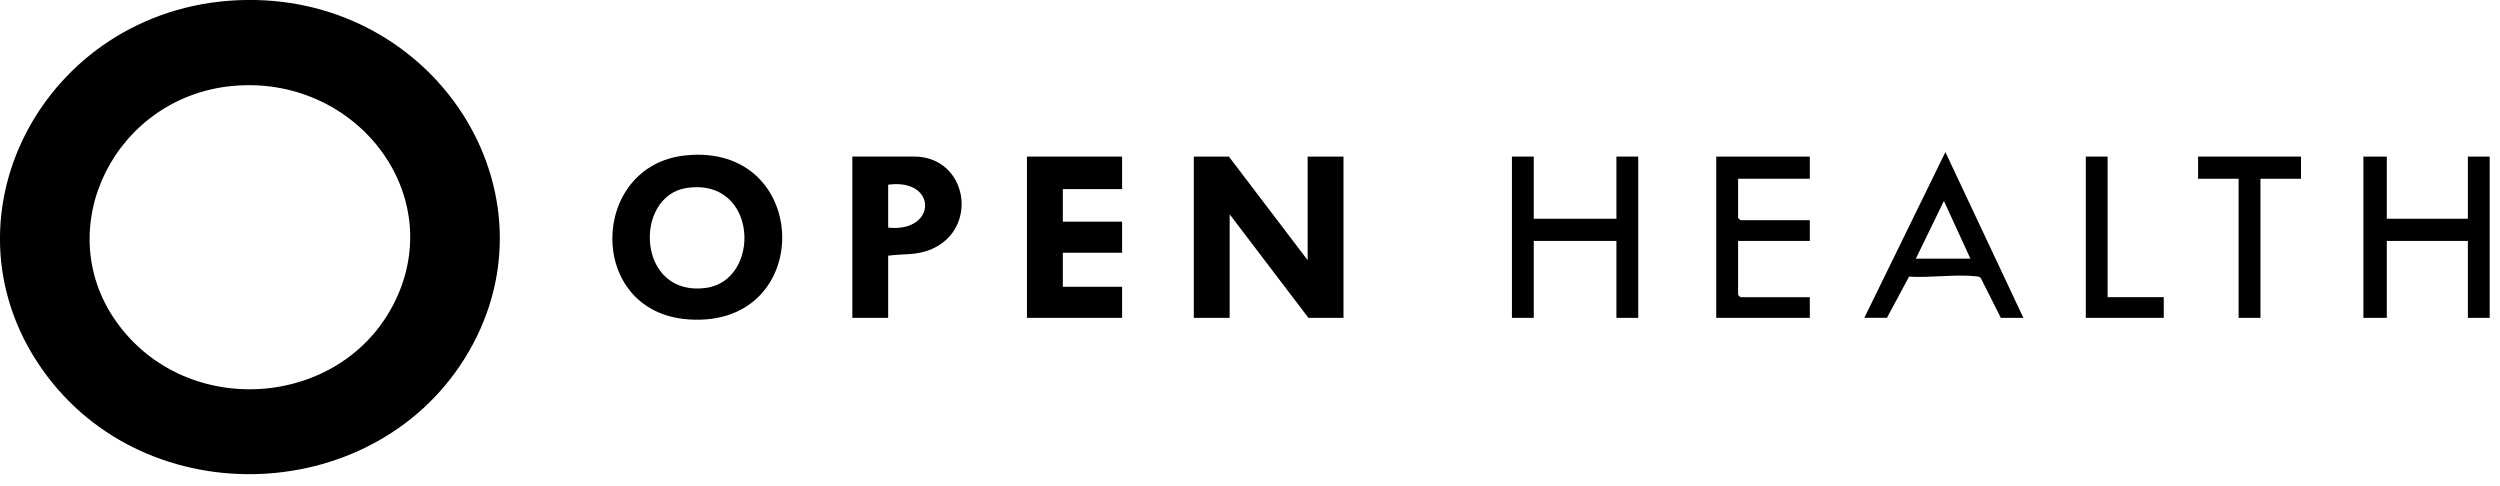
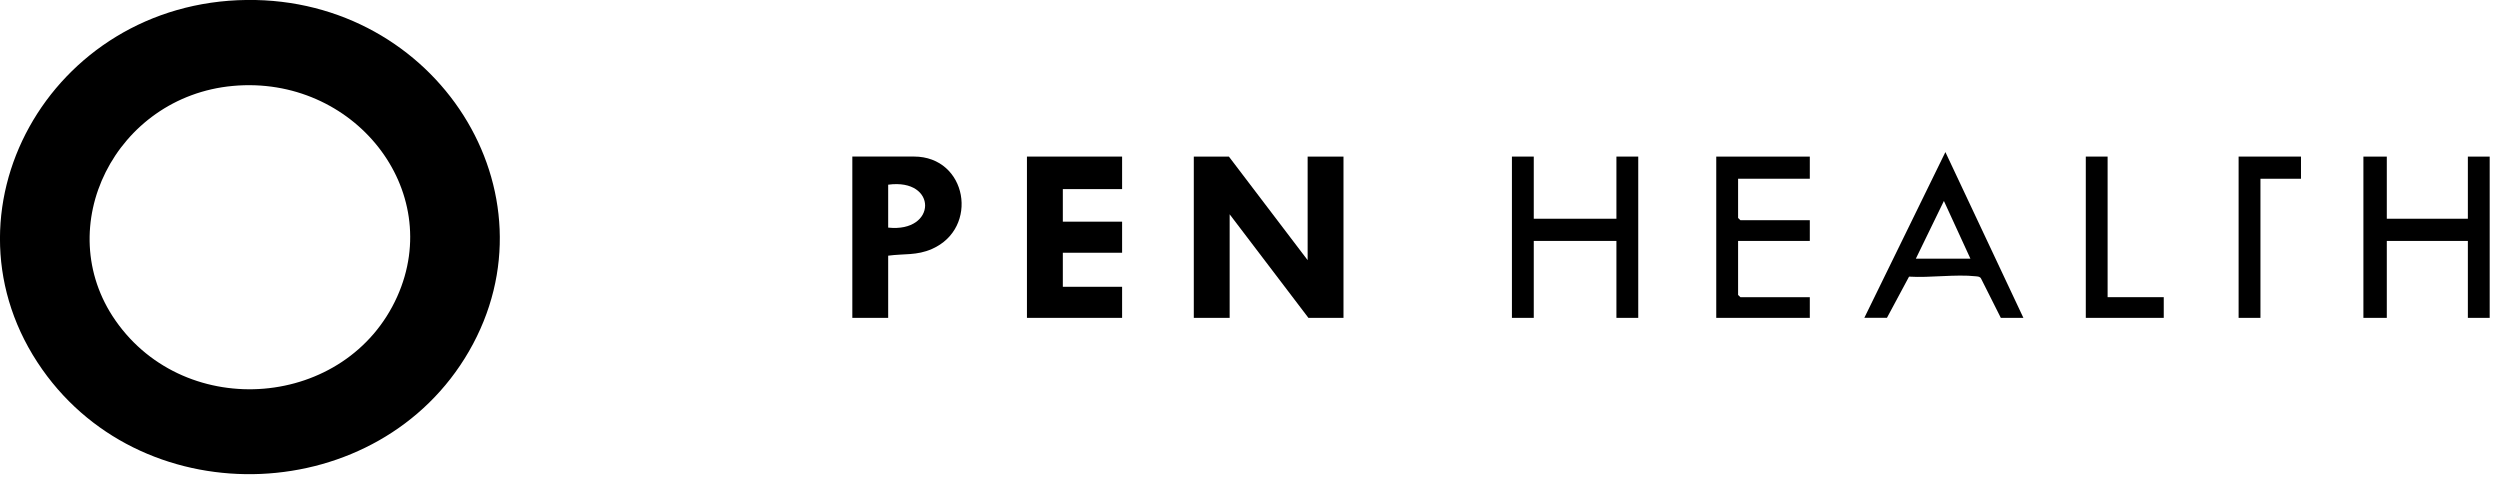
<svg xmlns="http://www.w3.org/2000/svg" width="144" height="28" viewBox="0 0 144 28" fill="none">
  <g clip-path="url(#clip0_2513_147)">
    <path d="M14.225 -0.002C25.152 -0.118 32.296 11.095 27.01 20.239C21.844 29.174 8.422 29.781 2.436 21.282C-3.9 12.287 2.85 0.12 14.225 -0.002ZM13.413 4.949C6.656 5.567 2.884 13.066 6.658 18.471C10.733 24.306 19.977 23.541 22.878 17.087C25.646 10.927 20.362 4.313 13.413 4.949Z" fill="black" />
    <path d="M75.32 14.985V9.019H77.385V18.309H75.365L70.828 12.343V18.309H68.763V9.019H70.784L75.32 14.985Z" fill="black" />
-     <path d="M39.463 8.953C46.786 8.17 47.002 18.957 39.614 18.395C33.749 17.948 33.947 9.542 39.463 8.953ZM39.55 10.827C36.467 11.29 36.663 17.137 40.673 16.581C43.874 16.137 43.673 10.208 39.55 10.827Z" fill="black" />
    <path d="M64.633 9.019V10.892H61.219V12.768H64.633V14.558H61.219V16.519H64.633V18.309H59.152V9.019H64.633Z" fill="black" />
    <path d="M51.159 14.729V18.31H49.094V9.017H52.642C55.723 9.017 56.417 13.146 53.674 14.343C52.799 14.726 52.081 14.603 51.161 14.727L51.159 14.729ZM51.159 13.11C53.981 13.411 54.01 10.25 51.159 10.638V13.11Z" fill="black" />
    <path d="M137.48 9.019V12.599H142.149V9.019H143.408V18.309H142.149V13.877H137.48V18.309H136.132V9.019H137.48Z" fill="black" />
    <path d="M88.345 9.019V12.599H93.106V9.019H94.363V18.309H93.106V13.877H88.345V18.309H87.087V9.019H88.345Z" fill="black" />
    <path d="M104.245 9.019V10.296H100.114V12.556L100.247 12.683H104.245V13.877H100.114V16.989L100.247 17.117H104.245V18.309H98.856V9.019H104.245Z" fill="black" />
    <path d="M116.55 18.308H115.247L114.115 16.057C114.05 15.926 113.944 15.931 113.815 15.915C112.635 15.786 111.172 16.011 109.961 15.934L108.688 18.307H107.385L112.055 8.76L116.547 18.307L116.55 18.308ZM113.496 14.899L111.969 11.575L110.353 14.899H113.496Z" fill="black" />
-     <path d="M132.537 9.019V10.296H130.202V18.309H128.944V10.296H126.609V9.019H132.537Z" fill="black" />
+     <path d="M132.537 9.019V10.296H130.202V18.309H128.944V10.296V9.019H132.537Z" fill="black" />
    <path d="M121.398 9.019V17.117H124.632V18.309H120.142V9.019H121.398Z" fill="black" />
  </g>
  <defs>
    <clipPath id="clip0_2513_147">
      <rect width="143.406" height="27.316" fill="white" />
    </clipPath>
  </defs>
</svg>